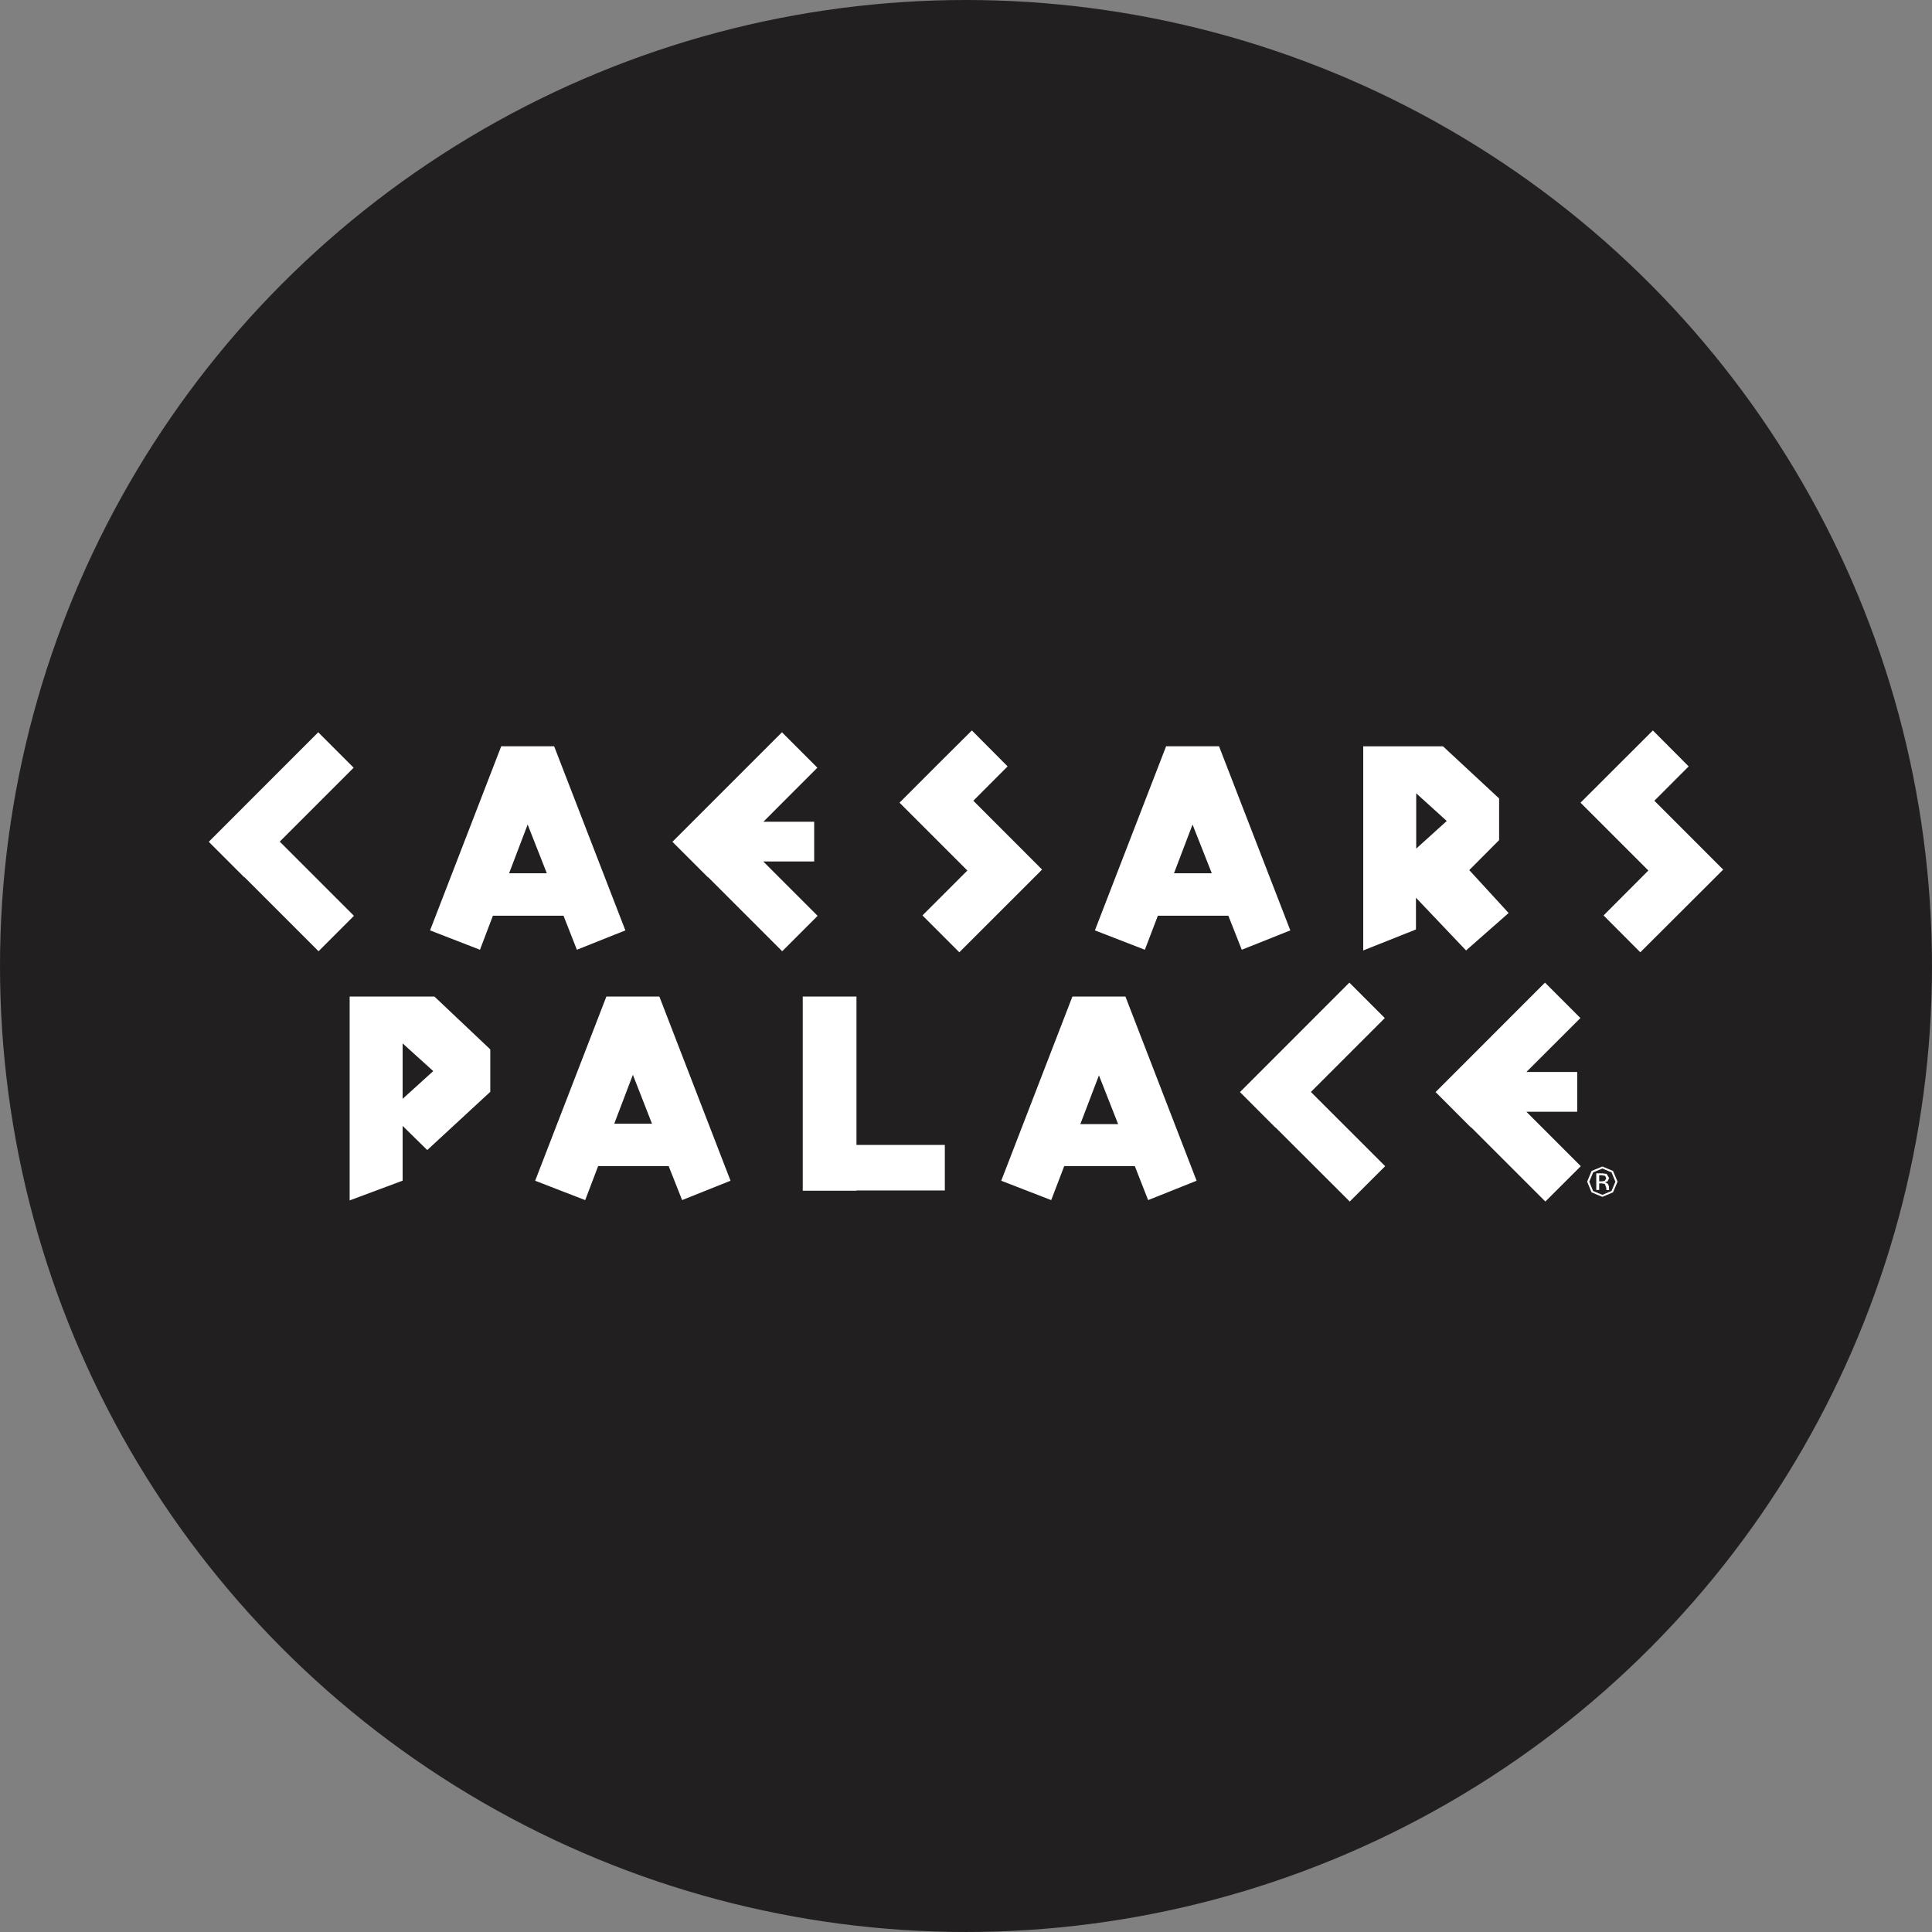
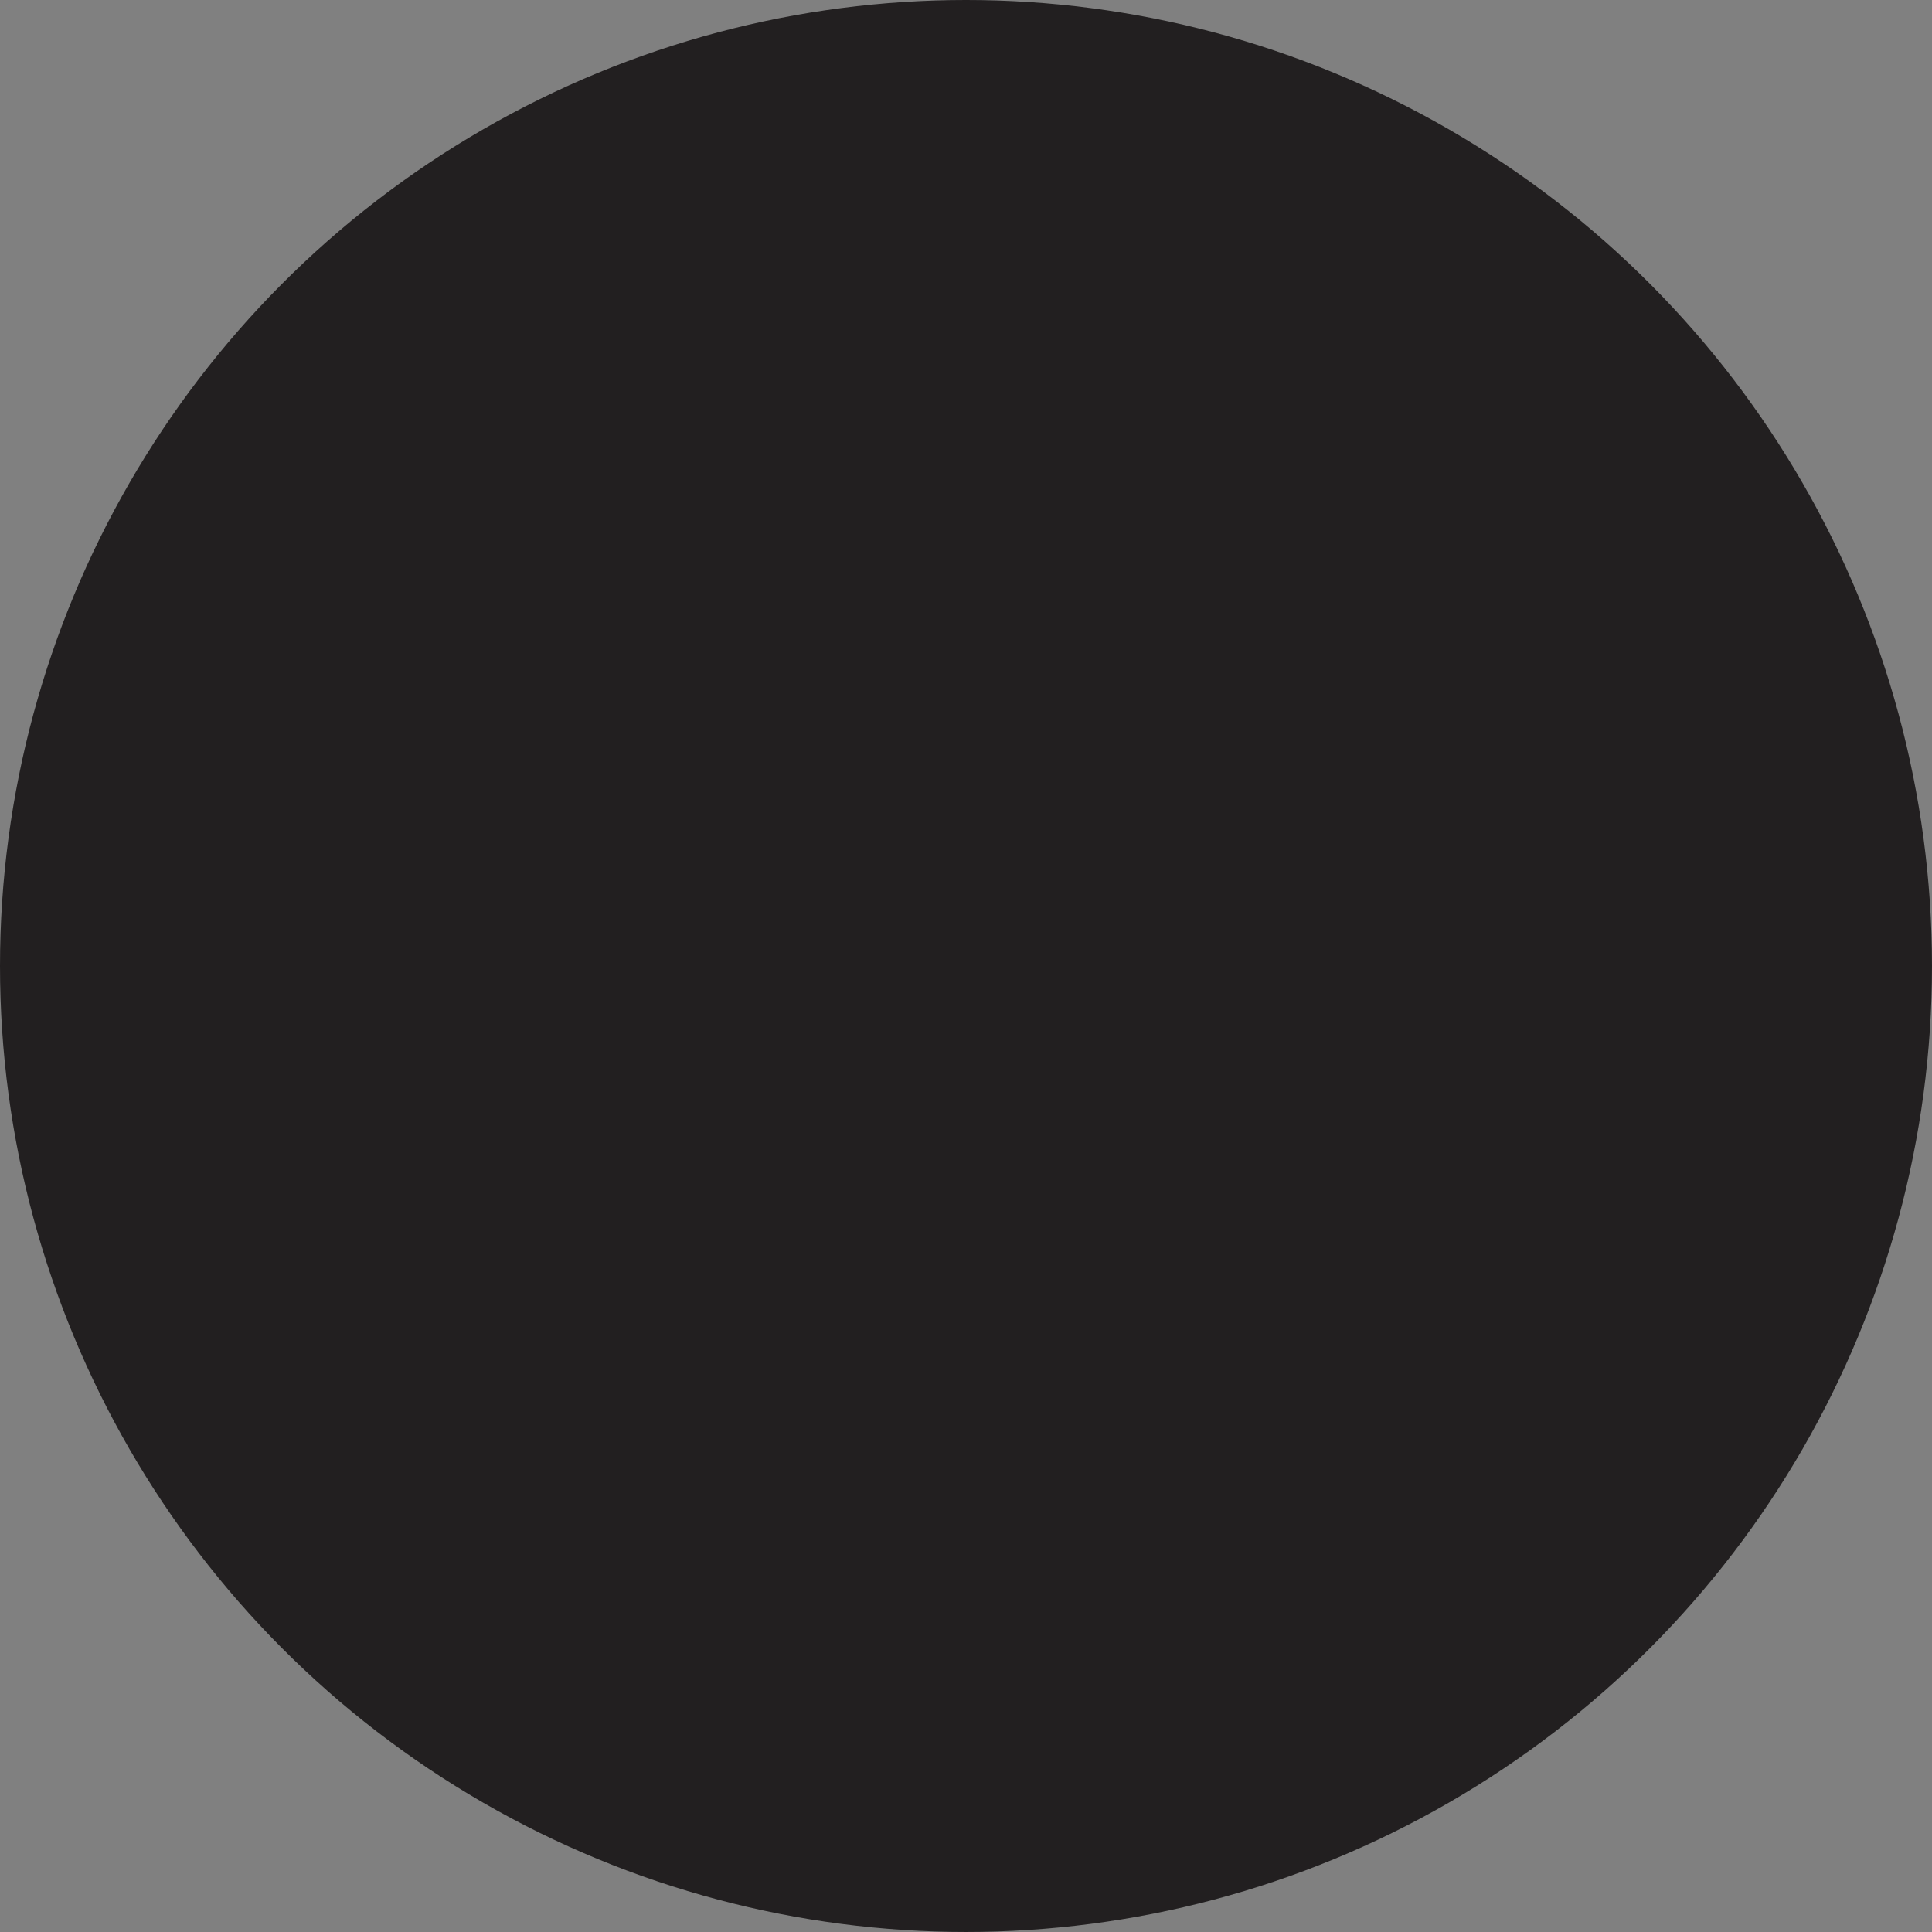
<svg xmlns="http://www.w3.org/2000/svg" id="Layer_2" data-name="Layer 2" viewBox="0 0 196.313 196.313">
  <rect x="0" y="0" width="196.313" height="196.313" fill="#808080" stroke="none" />
  <defs>
    <style>
      .cls-1 {
        fill: #221f20;
      }

      .cls-1, .cls-2 {
        stroke-width: 0px;
      }

      .cls-2 {
        fill: #fff;
      }
    </style>
  </defs>
  <g id="Layer_1-2" data-name="Layer 1">
    <g>
      <circle class="cls-1" cx="98.156" cy="98.156" r="98.156" />
-       <path class="cls-2" d="M162.821,118.529l-1.098.451-.45,1.092.444,1.085,1.104.457,1.079-.457.463-1.085-.463-1.092-1.079-.451ZM163.749,121.017l-.927.394-.946-.394-.387-.946.394-.946.939-.393.927.393.393.946-.393.946ZM163.488,120.801v-.254l-.108-.26-.286-.165.248-.077.165-.336-.254-.432-.47-.057h-.584v1.695h.298v-.672h.229l.336.051.153.4v.127l.013.064v.019l.006.013h.279l-.006-.025-.019-.089ZM163.05,119.995l-.292.044h-.26v-.622h.248l.356.064.114.254-.165.261ZM87.028,101.261h-5.46v19.731h5.46v-.025h8.977v-4.628h-8.977v-15.078ZM61.615,101.261l-7.237,18.715,5.085,1.968,1.314-3.454h7.168l1.365,3.454,4.92-1.968-7.231-18.715h-5.384ZM62.415,114.18l1.892-4.971,1.943,4.971h-3.834ZM98.899,81.365l3.485-3.492-3.631-3.651-3.511,3.492-3.841,3.847,6.894,6.894-4.564,4.564,3.746,3.745,8.412-8.405-6.989-6.996ZM174.972,88.24l-6.869-6.875,3.485-3.492-3.638-3.651-3.498,3.492-3.853,3.847,6.894,6.894-4.552,4.564,3.733,3.745,8.425-8.405-.127-.121ZM28.425,85.517l7.51-7.51-3.599-3.6-11.123,11.129,3.6,3.599.013-.019,7.542,7.542,3.599-3.6-7.542-7.542ZM77.556,87.536h5.174v-4.038h-5.161l5.485-5.491-3.599-3.6-11.129,11.129,3.6,3.599.013-.019,7.542,7.542,3.599-3.6-5.523-5.523ZM58.618,96.506l4.926-1.968-7.237-18.709h-5.377l-7.231,18.709,5.072,1.968,1.314-3.46h7.174l1.359,3.46ZM51.73,88.735l1.885-4.952,1.949,4.952h-3.834ZM131.111,94.538l-7.244-18.709h-5.377l-7.237,18.709,5.078,1.968,1.321-3.46h7.161l1.365,3.46,4.933-1.968ZM119.29,88.735l1.886-4.952,1.955,4.952h-3.841ZM153.293,92.773l-4-4.361,3.034-3.047v-4.234l-5.701-5.295h-8.107v20.741l5.358-2.133v-3.225l5.091,5.358,4.323-3.803ZM143.903,86.228v-5.618l3.104,2.812-3.104,2.806ZM160.263,112.967v-4.044h-5.161l5.485-5.479-3.599-3.6-11.117,11.123,3.594,3.599.019-.019,7.542,7.542,3.6-3.593-5.53-5.53h5.168ZM140.71,103.445l-3.6-3.6-11.116,11.123,3.6,3.606.013-.013,7.542,7.529,3.6-3.593-7.548-7.542,7.51-7.51ZM44.137,101.261h-8.608v20.715l5.383-2.006v-5.567l2.501,2.456,6.405-5.917v-4.311l-5.675-5.371h-.006ZM40.912,111.653v-5.631l3.111,2.813-3.111,2.819ZM108.968,101.261l-7.231,18.715,5.078,1.968,1.321-3.454h7.174l1.352,3.454,4.926-1.968-7.231-18.715h-5.39ZM109.774,114.224l1.891-4.958,1.949,4.958h-3.841Z" />
    </g>
  </g>
</svg>